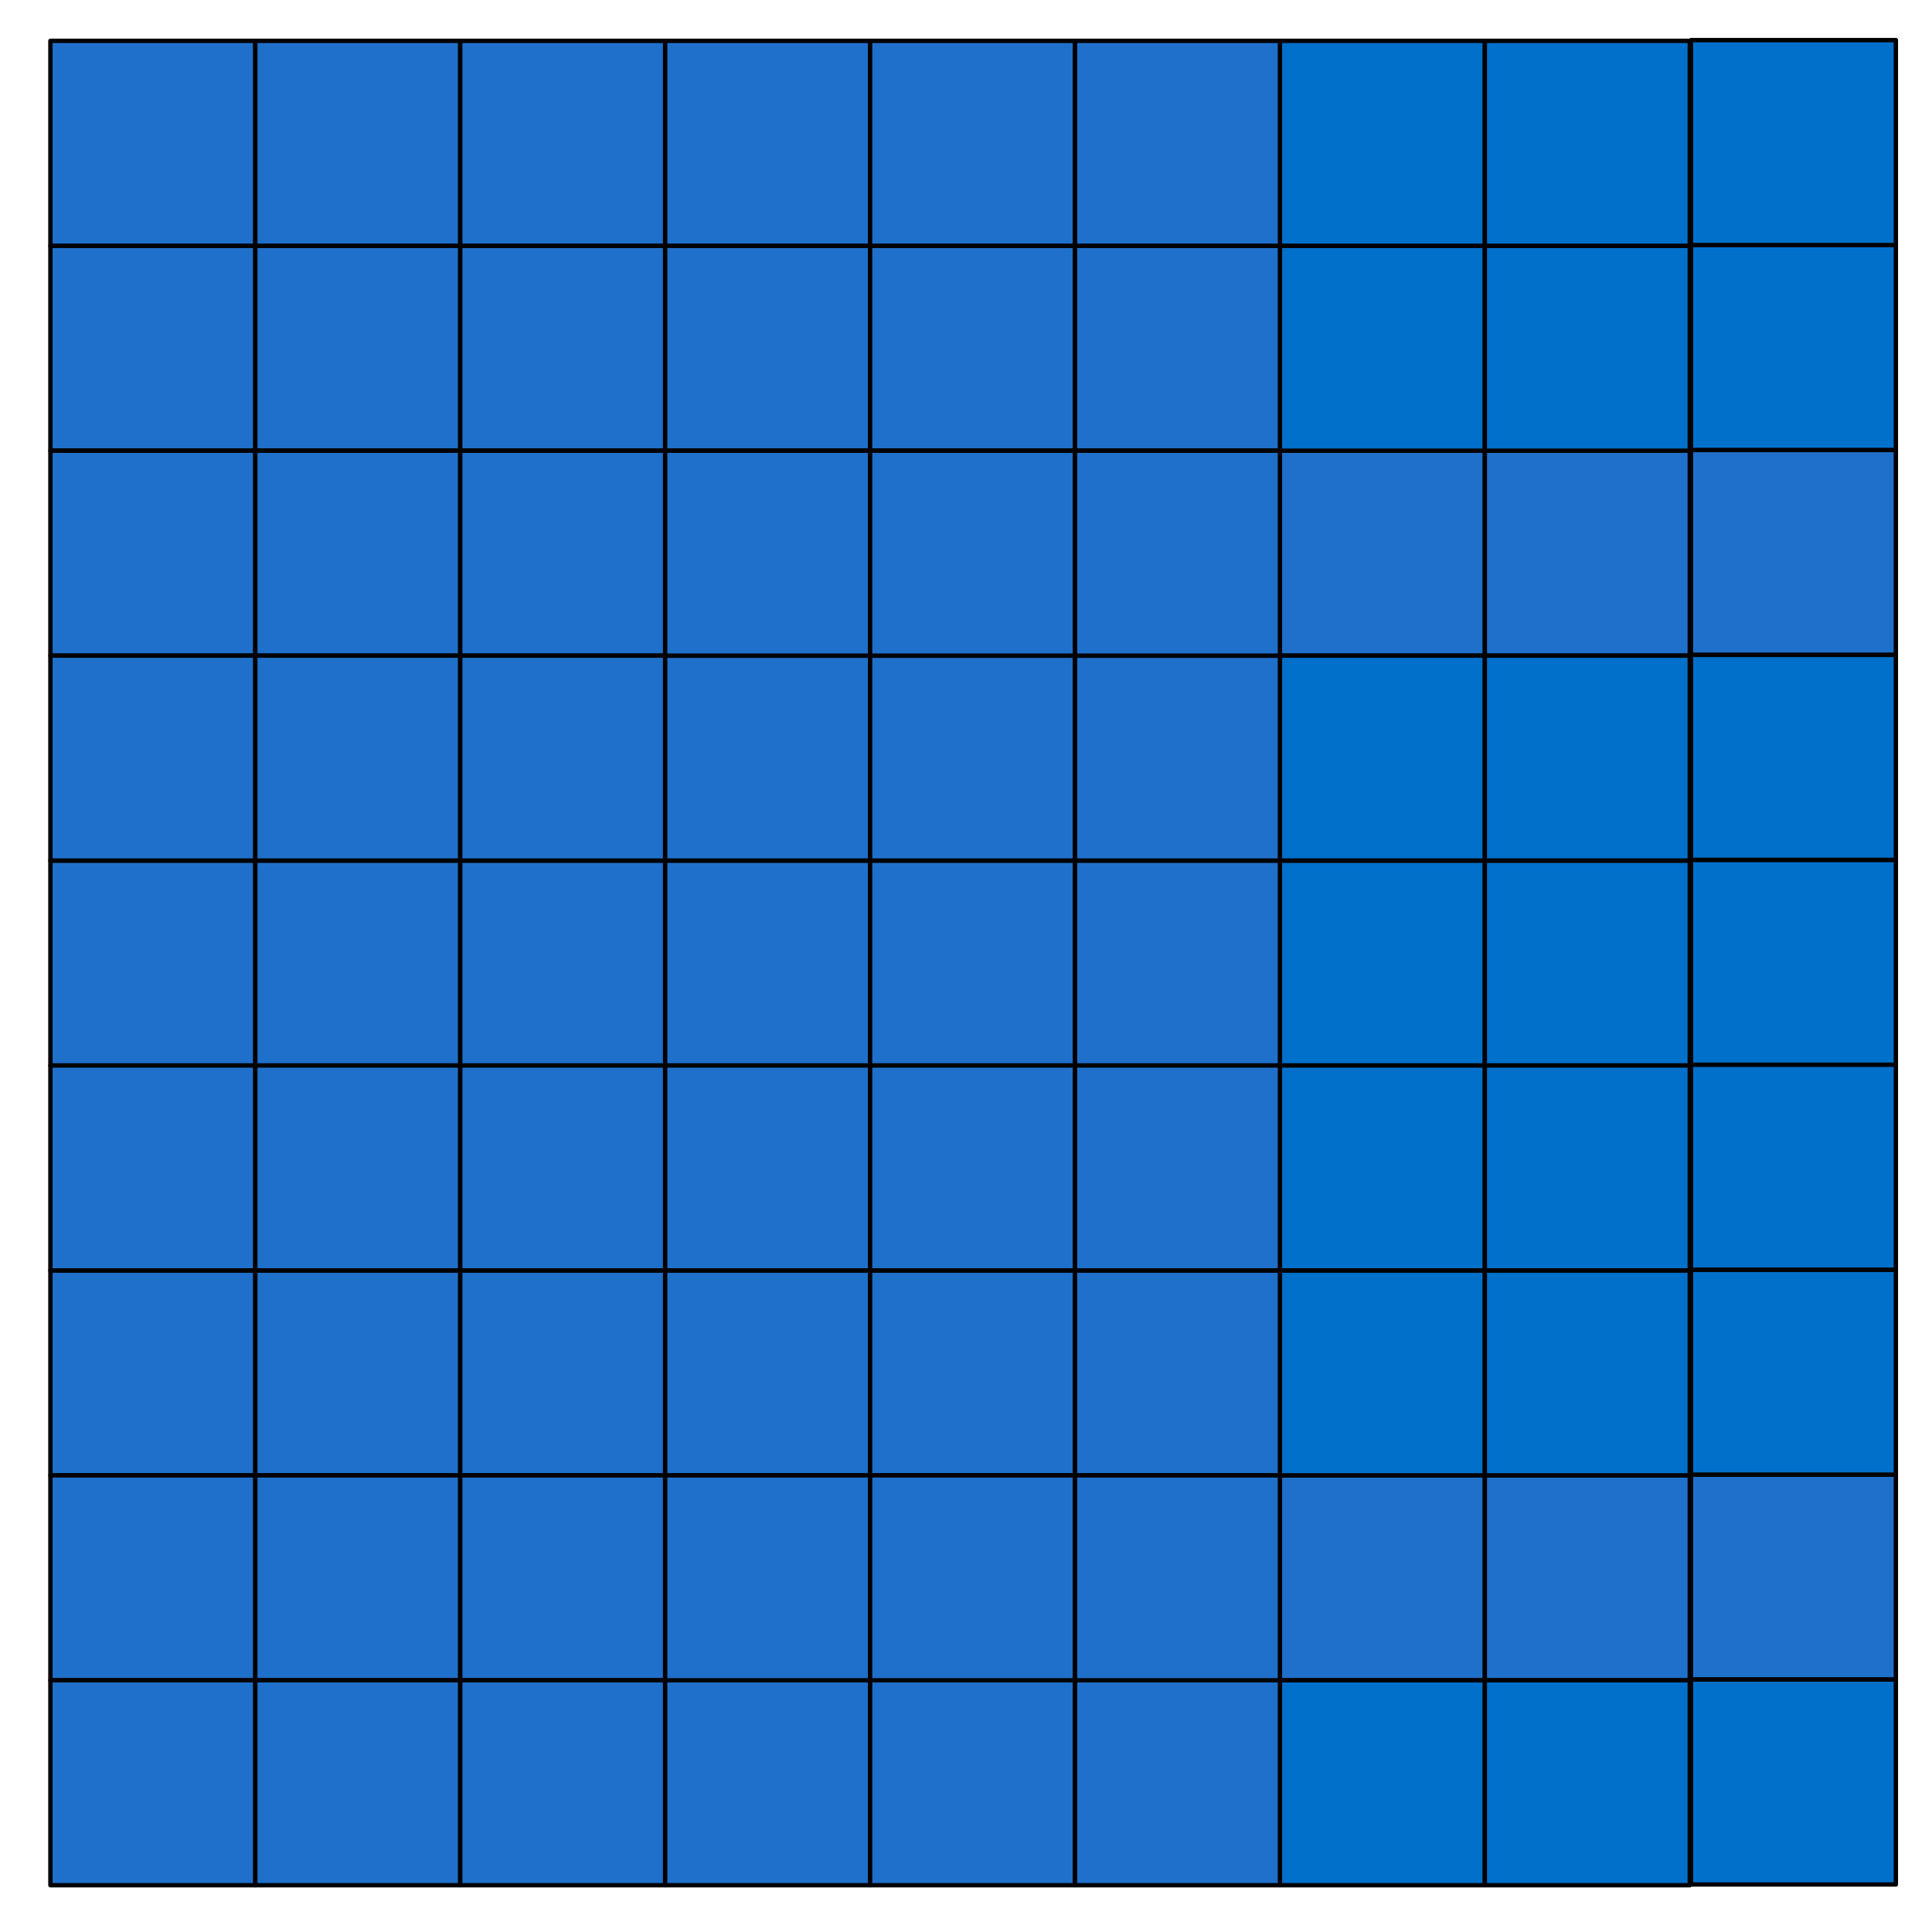
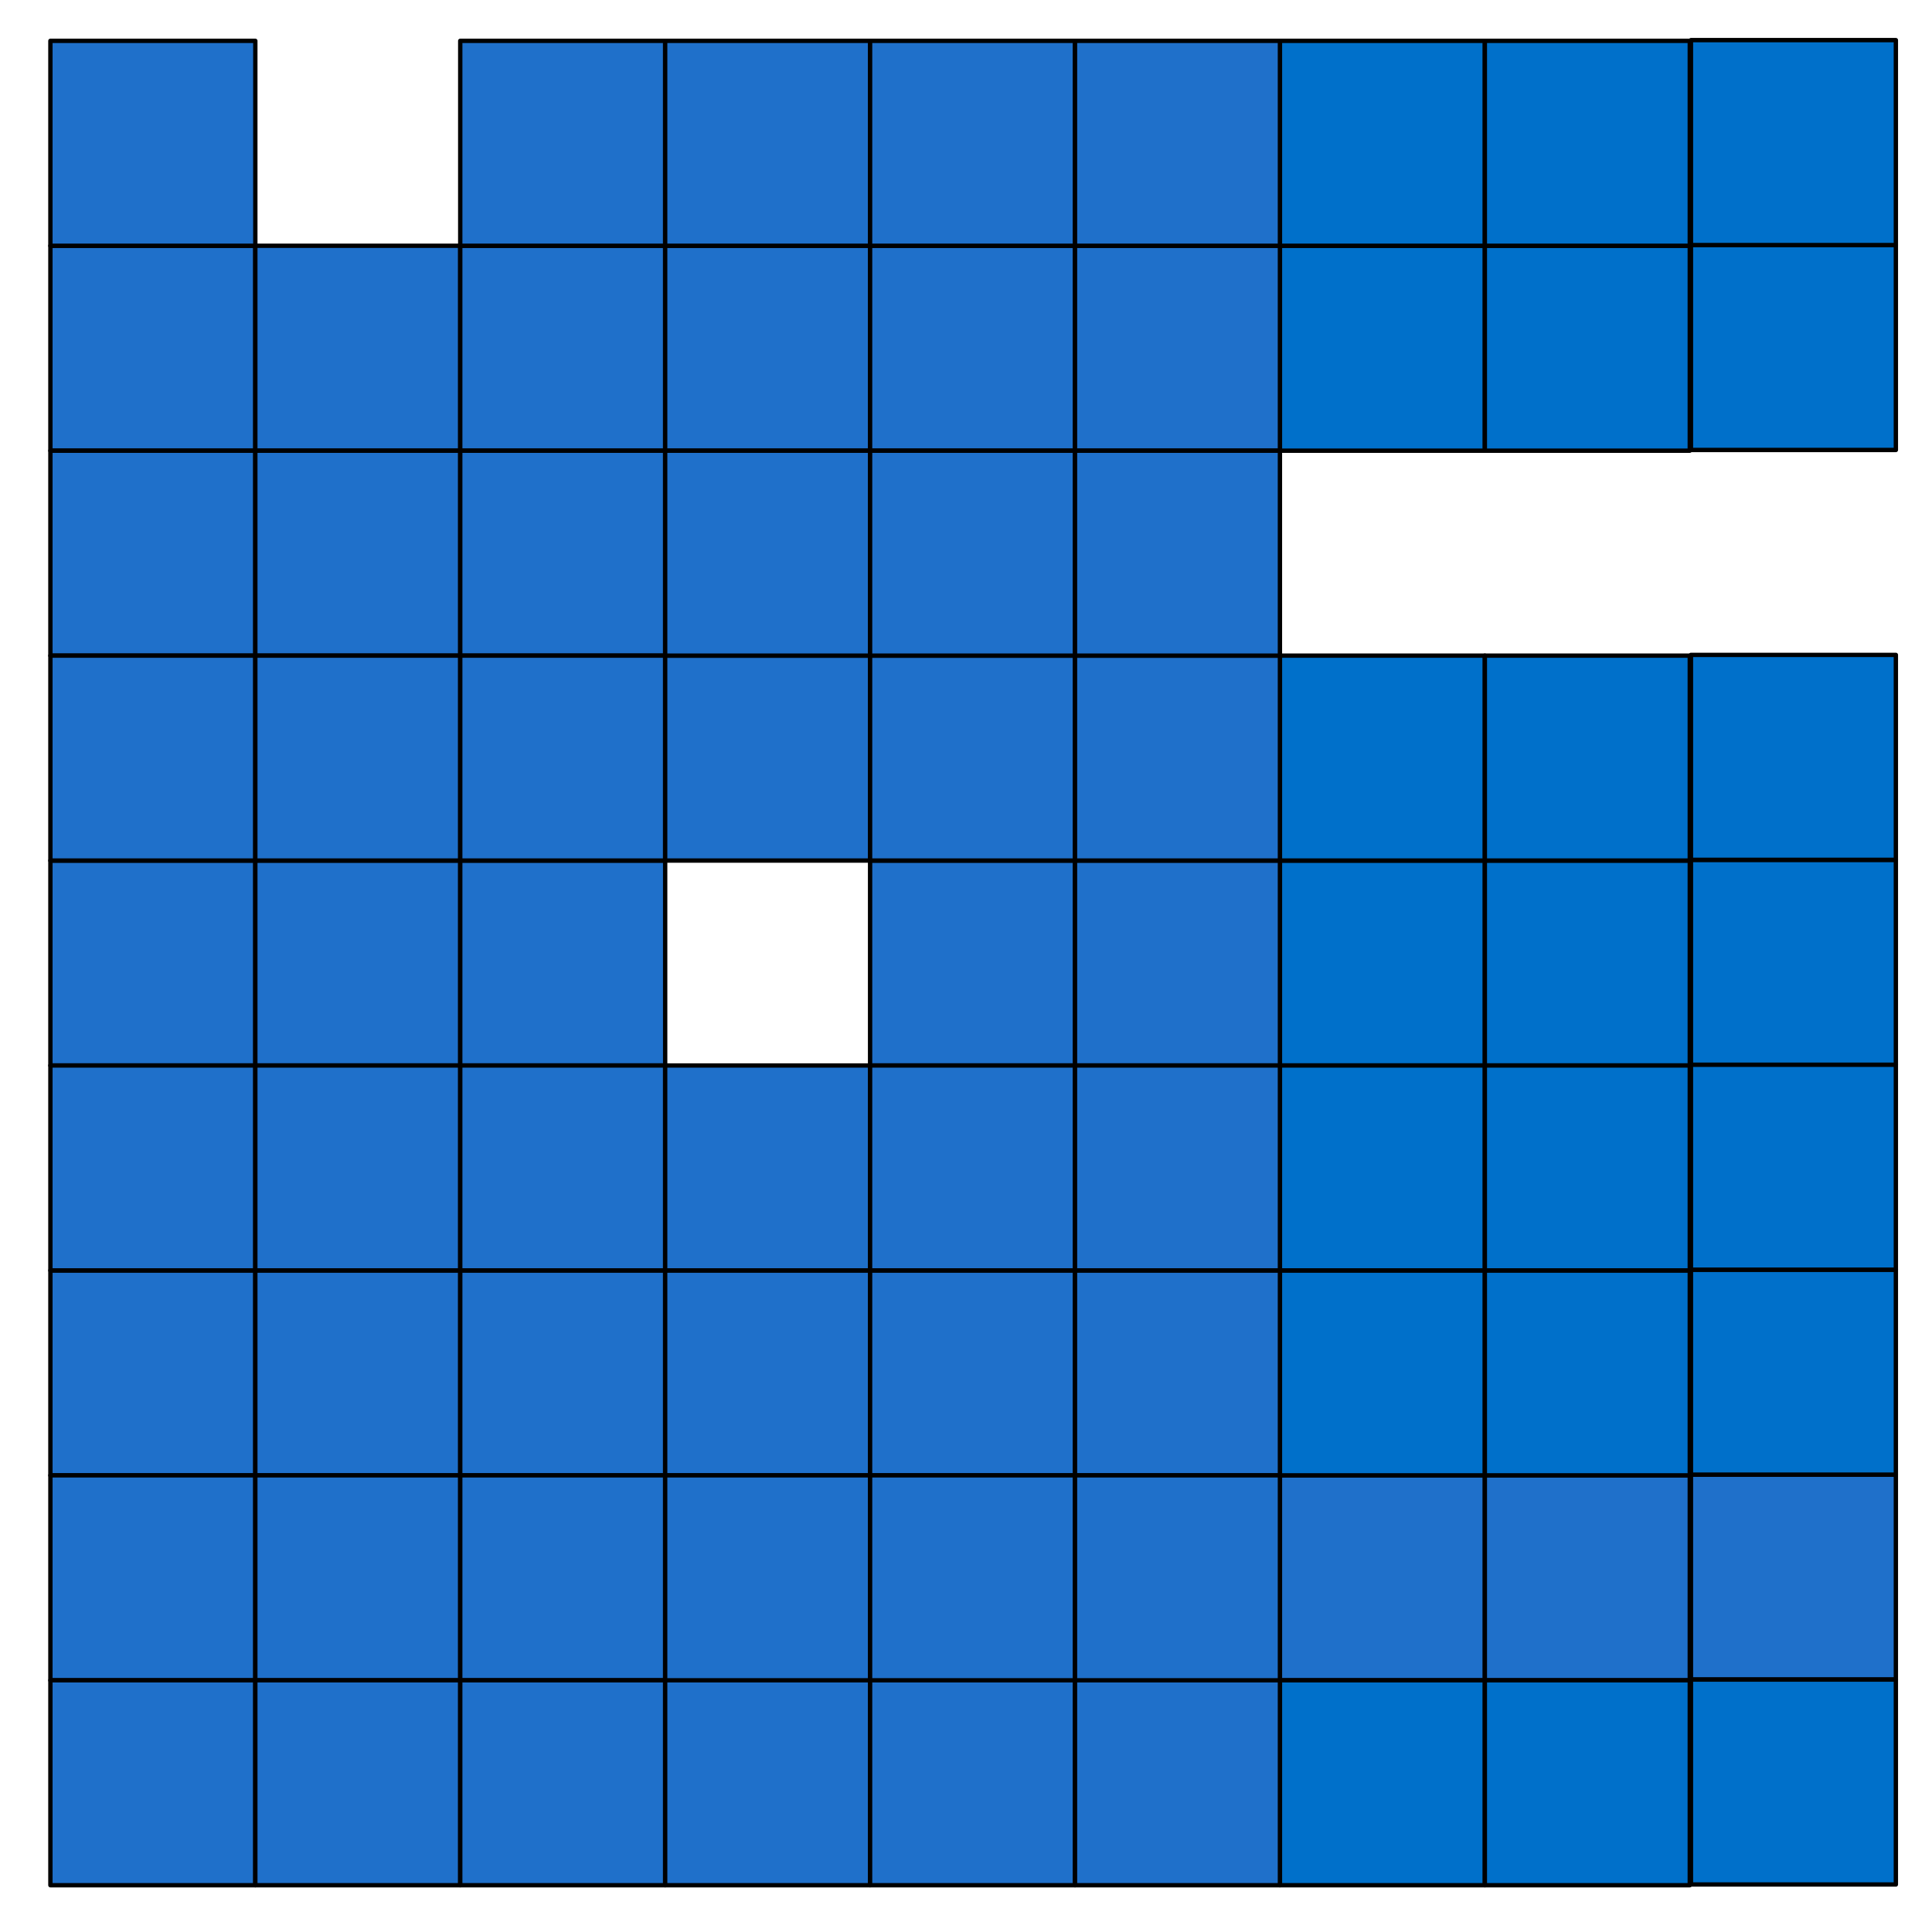
<svg xmlns="http://www.w3.org/2000/svg" width="100%" height="100%" viewBox="0 0 1069 1058" version="1.1" xml:space="preserve" style="fill-rule:evenodd;clip-rule:evenodd;stroke-linecap:round;stroke-linejoin:round;stroke-miterlimit:1.5;">
  <rect id="ArtBoard1" x="0" y="0" width="1068.66" height="1057.39" style="fill:none;" />
  <rect x="27.886" y="135.98" width="113.386" height="113.386" style="fill:#1f70ca;stroke:#000;stroke-width:2.41px;" />
  <rect x="141.272" y="135.98" width="113.386" height="113.386" style="fill:#1f70ca;stroke:#000;stroke-width:2.41px;" />
  <rect x="254.657" y="135.98" width="113.386" height="113.386" style="fill:#1f70ca;stroke:#000;stroke-width:2.41px;" />
  <rect x="27.886" y="249.366" width="113.386" height="113.386" style="fill:#1f70ca;stroke:#000;stroke-width:2.41px;" />
  <rect x="141.272" y="249.366" width="113.386" height="113.386" style="fill:#1f70ca;stroke:#000;stroke-width:2.41px;" />
  <rect x="254.657" y="249.366" width="113.386" height="113.386" style="fill:#1f70ca;stroke:#000;stroke-width:2.41px;" />
-   <rect x="708.201" y="249.366" width="113.386" height="113.386" style="fill:#1f70ca;stroke:#000;stroke-width:2.41px;" />
  <rect x="708.201" y="135.98" width="113.386" height="113.386" style="fill:#0070ca;stroke:#000;stroke-width:2.41px;" />
-   <rect x="821.587" y="249.366" width="113.386" height="113.386" style="fill:#1f70ca;stroke:#000;stroke-width:2.41px;" />
  <rect x="821.587" y="135.98" width="113.386" height="113.386" style="fill:#0070ca;stroke:#000;stroke-width:2.41px;" />
  <rect x="368.043" y="135.98" width="113.386" height="113.386" style="fill:#1f70ca;stroke:#000;stroke-width:2.41px;" />
  <rect x="481.429" y="135.98" width="113.386" height="113.386" style="fill:#1f70ca;stroke:#000;stroke-width:2.41px;" />
  <rect x="594.815" y="135.98" width="113.386" height="113.386" style="fill:#1f70ca;stroke:#000;stroke-width:2.41px;" />
  <rect x="27.886" y="22.594" width="113.386" height="113.386" style="fill:#1f70ca;stroke:#000;stroke-width:2.41px;" />
-   <rect x="141.272" y="22.594" width="113.386" height="113.386" style="fill:#1f70ca;stroke:#000;stroke-width:2.41px;" />
  <rect x="254.657" y="22.594" width="113.386" height="113.386" style="fill:#1f70ca;stroke:#000;stroke-width:2.41px;" />
  <rect x="708.201" y="22.594" width="113.386" height="113.386" style="fill:#0070ca;stroke:#000;stroke-width:2.41px;" />
  <rect x="821.587" y="22.594" width="113.386" height="113.386" style="fill:#0070ca;stroke:#000;stroke-width:2.41px;" />
  <rect x="368.043" y="22.594" width="113.386" height="113.386" style="fill:#1f70ca;stroke:#000;stroke-width:2.41px;" />
  <rect x="481.429" y="22.594" width="113.386" height="113.386" style="fill:#1f70ca;stroke:#000;stroke-width:2.41px;" />
  <rect x="594.815" y="22.594" width="113.386" height="113.386" style="fill:#1f70ca;stroke:#000;stroke-width:2.41px;" />
  <rect x="27.886" y="476.138" width="113.386" height="113.386" style="fill:#1f70ca;stroke:#000;stroke-width:2.41px;" />
  <rect x="141.272" y="476.138" width="113.386" height="113.386" style="fill:#1f70ca;stroke:#000;stroke-width:2.41px;" />
  <rect x="254.657" y="476.138" width="113.386" height="113.386" style="fill:#1f70ca;stroke:#000;stroke-width:2.41px;" />
  <rect x="708.201" y="476.138" width="113.386" height="113.386" style="fill:#0070ca;stroke:#000;stroke-width:2.41px;" />
  <rect x="821.587" y="476.138" width="113.386" height="113.386" style="fill:#0070ca;stroke:#000;stroke-width:2.41px;" />
-   <rect x="368.043" y="476.138" width="113.386" height="113.386" style="fill:#1f70ca;stroke:#000;stroke-width:2.41px;" />
  <rect x="481.429" y="476.138" width="113.386" height="113.386" style="fill:#1f70ca;stroke:#000;stroke-width:2.41px;" />
  <rect x="594.815" y="476.138" width="113.386" height="113.386" style="fill:#1f70ca;stroke:#000;stroke-width:2.41px;" />
  <rect x="27.886" y="362.752" width="113.386" height="113.386" style="fill:#1f70ca;stroke:#000;stroke-width:2.41px;" />
  <rect x="141.272" y="362.752" width="113.386" height="113.386" style="fill:#1f70ca;stroke:#000;stroke-width:2.41px;" />
  <rect x="254.657" y="362.752" width="113.386" height="113.386" style="fill:#1f70ca;stroke:#000;stroke-width:2.41px;" />
  <rect x="708.201" y="362.752" width="113.386" height="113.386" style="fill:#0070ca;stroke:#000;stroke-width:2.41px;" />
  <rect x="821.587" y="362.752" width="113.386" height="113.386" style="fill:#0070ca;stroke:#000;stroke-width:2.41px;" />
  <rect x="368.043" y="362.752" width="113.386" height="113.386" style="fill:#1f70ca;stroke:#000;stroke-width:2.41px;" />
  <rect x="481.429" y="362.752" width="113.386" height="113.386" style="fill:#1f70ca;stroke:#000;stroke-width:2.41px;" />
  <rect x="594.815" y="362.752" width="113.386" height="113.386" style="fill:#1f70ca;stroke:#000;stroke-width:2.41px;" />
  <rect x="368.043" y="249.366" width="113.386" height="113.386" style="fill:#1f70ca;stroke:#000;stroke-width:2.41px;" />
  <rect x="481.429" y="249.366" width="113.386" height="113.386" style="fill:#1f70ca;stroke:#000;stroke-width:2.41px;" />
  <rect x="594.815" y="249.366" width="113.386" height="113.386" style="fill:#1f70ca;stroke:#000;stroke-width:2.41px;" />
  <rect x="27.886" y="702.909" width="113.386" height="113.386" style="fill:#1f70ca;stroke:#000;stroke-width:2.41px;" />
  <rect x="141.272" y="702.909" width="113.386" height="113.386" style="fill:#1f70ca;stroke:#000;stroke-width:2.41px;" />
  <rect x="254.657" y="702.909" width="113.386" height="113.386" style="fill:#1f70ca;stroke:#000;stroke-width:2.41px;" />
  <rect x="27.886" y="816.295" width="113.386" height="113.386" style="fill:#1f70ca;stroke:#000;stroke-width:2.41px;" />
  <rect x="141.272" y="816.295" width="113.386" height="113.386" style="fill:#1f70ca;stroke:#000;stroke-width:2.41px;" />
  <rect x="254.657" y="816.295" width="113.386" height="113.386" style="fill:#1f70ca;stroke:#000;stroke-width:2.41px;" />
  <rect x="708.201" y="816.295" width="113.386" height="113.386" style="fill:#1f70ca;stroke:#000;stroke-width:2.41px;" />
  <rect x="708.201" y="702.909" width="113.386" height="113.386" style="fill:#0070ca;stroke:#000;stroke-width:2.41px;" />
  <rect x="821.587" y="816.295" width="113.386" height="113.386" style="fill:#1f70ca;stroke:#000;stroke-width:2.41px;" />
  <rect x="821.587" y="702.909" width="113.386" height="113.386" style="fill:#0070ca;stroke:#000;stroke-width:2.41px;" />
  <rect x="368.043" y="702.909" width="113.386" height="113.386" style="fill:#1f70ca;stroke:#000;stroke-width:2.41px;" />
  <rect x="481.429" y="702.909" width="113.386" height="113.386" style="fill:#1f70ca;stroke:#000;stroke-width:2.41px;" />
  <rect x="594.815" y="702.909" width="113.386" height="113.386" style="fill:#1f70ca;stroke:#000;stroke-width:2.41px;" />
  <rect x="27.886" y="589.524" width="113.386" height="113.386" style="fill:#1f70ca;stroke:#000;stroke-width:2.41px;" />
  <rect x="141.272" y="589.524" width="113.386" height="113.386" style="fill:#1f70ca;stroke:#000;stroke-width:2.41px;" />
  <rect x="254.657" y="589.524" width="113.386" height="113.386" style="fill:#1f70ca;stroke:#000;stroke-width:2.41px;" />
  <rect x="708.201" y="589.524" width="113.386" height="113.386" style="fill:#0070ca;stroke:#000;stroke-width:2.41px;" />
  <rect x="821.587" y="589.524" width="113.386" height="113.386" style="fill:#0070ca;stroke:#000;stroke-width:2.41px;" />
  <rect x="368.043" y="589.524" width="113.386" height="113.386" style="fill:#1f70ca;stroke:#000;stroke-width:2.41px;" />
  <rect x="481.429" y="589.524" width="113.386" height="113.386" style="fill:#1f70ca;stroke:#000;stroke-width:2.41px;" />
  <rect x="594.815" y="589.524" width="113.386" height="113.386" style="fill:#1f70ca;stroke:#000;stroke-width:2.41px;" />
  <rect x="27.886" y="929.681" width="113.386" height="113.386" style="fill:#1f70ca;stroke:#000;stroke-width:2.41px;" />
  <rect x="141.272" y="929.681" width="113.386" height="113.386" style="fill:#1f70ca;stroke:#000;stroke-width:2.41px;" />
  <rect x="254.657" y="929.681" width="113.386" height="113.386" style="fill:#1f70ca;stroke:#000;stroke-width:2.41px;" />
  <rect x="708.201" y="929.681" width="113.386" height="113.386" style="fill:#0070ca;stroke:#000;stroke-width:2.41px;" />
  <rect x="821.587" y="929.681" width="113.386" height="113.386" style="fill:#0070ca;stroke:#000;stroke-width:2.41px;" />
-   <rect x="935.622" y="248.965" width="113.386" height="113.386" style="fill:#1f70ca;stroke:#000;stroke-width:2.41px;" />
  <rect x="935.622" y="135.579" width="113.386" height="113.386" style="fill:#0070ca;stroke:#000;stroke-width:2.41px;" />
  <rect x="935.622" y="22.193" width="113.386" height="113.386" style="fill:#0070ca;stroke:#000;stroke-width:2.41px;" />
  <rect x="935.622" y="475.736" width="113.386" height="113.386" style="fill:#0070ca;stroke:#000;stroke-width:2.41px;" />
  <rect x="935.622" y="362.35" width="113.386" height="113.386" style="fill:#0070ca;stroke:#000;stroke-width:2.41px;" />
  <rect x="935.622" y="815.894" width="113.386" height="113.386" style="fill:#1f70ca;stroke:#000;stroke-width:2.41px;" />
  <rect x="935.622" y="702.508" width="113.386" height="113.386" style="fill:#0070ca;stroke:#000;stroke-width:2.41px;" />
  <rect x="935.622" y="589.122" width="113.386" height="113.386" style="fill:#0070ca;stroke:#000;stroke-width:2.41px;" />
  <rect x="935.622" y="929.28" width="113.386" height="113.386" style="fill:#0070ca;stroke:#000;stroke-width:2.41px;" />
  <rect x="368.043" y="929.681" width="113.386" height="113.386" style="fill:#1f70ca;stroke:#000;stroke-width:2.41px;" />
  <rect x="481.429" y="929.681" width="113.386" height="113.386" style="fill:#1f70ca;stroke:#000;stroke-width:2.41px;" />
  <rect x="594.815" y="929.681" width="113.386" height="113.386" style="fill:#1f70ca;stroke:#000;stroke-width:2.41px;" />
  <rect x="368.043" y="816.295" width="113.386" height="113.386" style="fill:#1f70ca;stroke:#000;stroke-width:2.41px;" />
  <rect x="481.429" y="816.295" width="113.386" height="113.386" style="fill:#1f70ca;stroke:#000;stroke-width:2.41px;" />
  <rect x="594.815" y="816.295" width="113.386" height="113.386" style="fill:#1f70ca;stroke:#000;stroke-width:2.41px;" />
</svg>